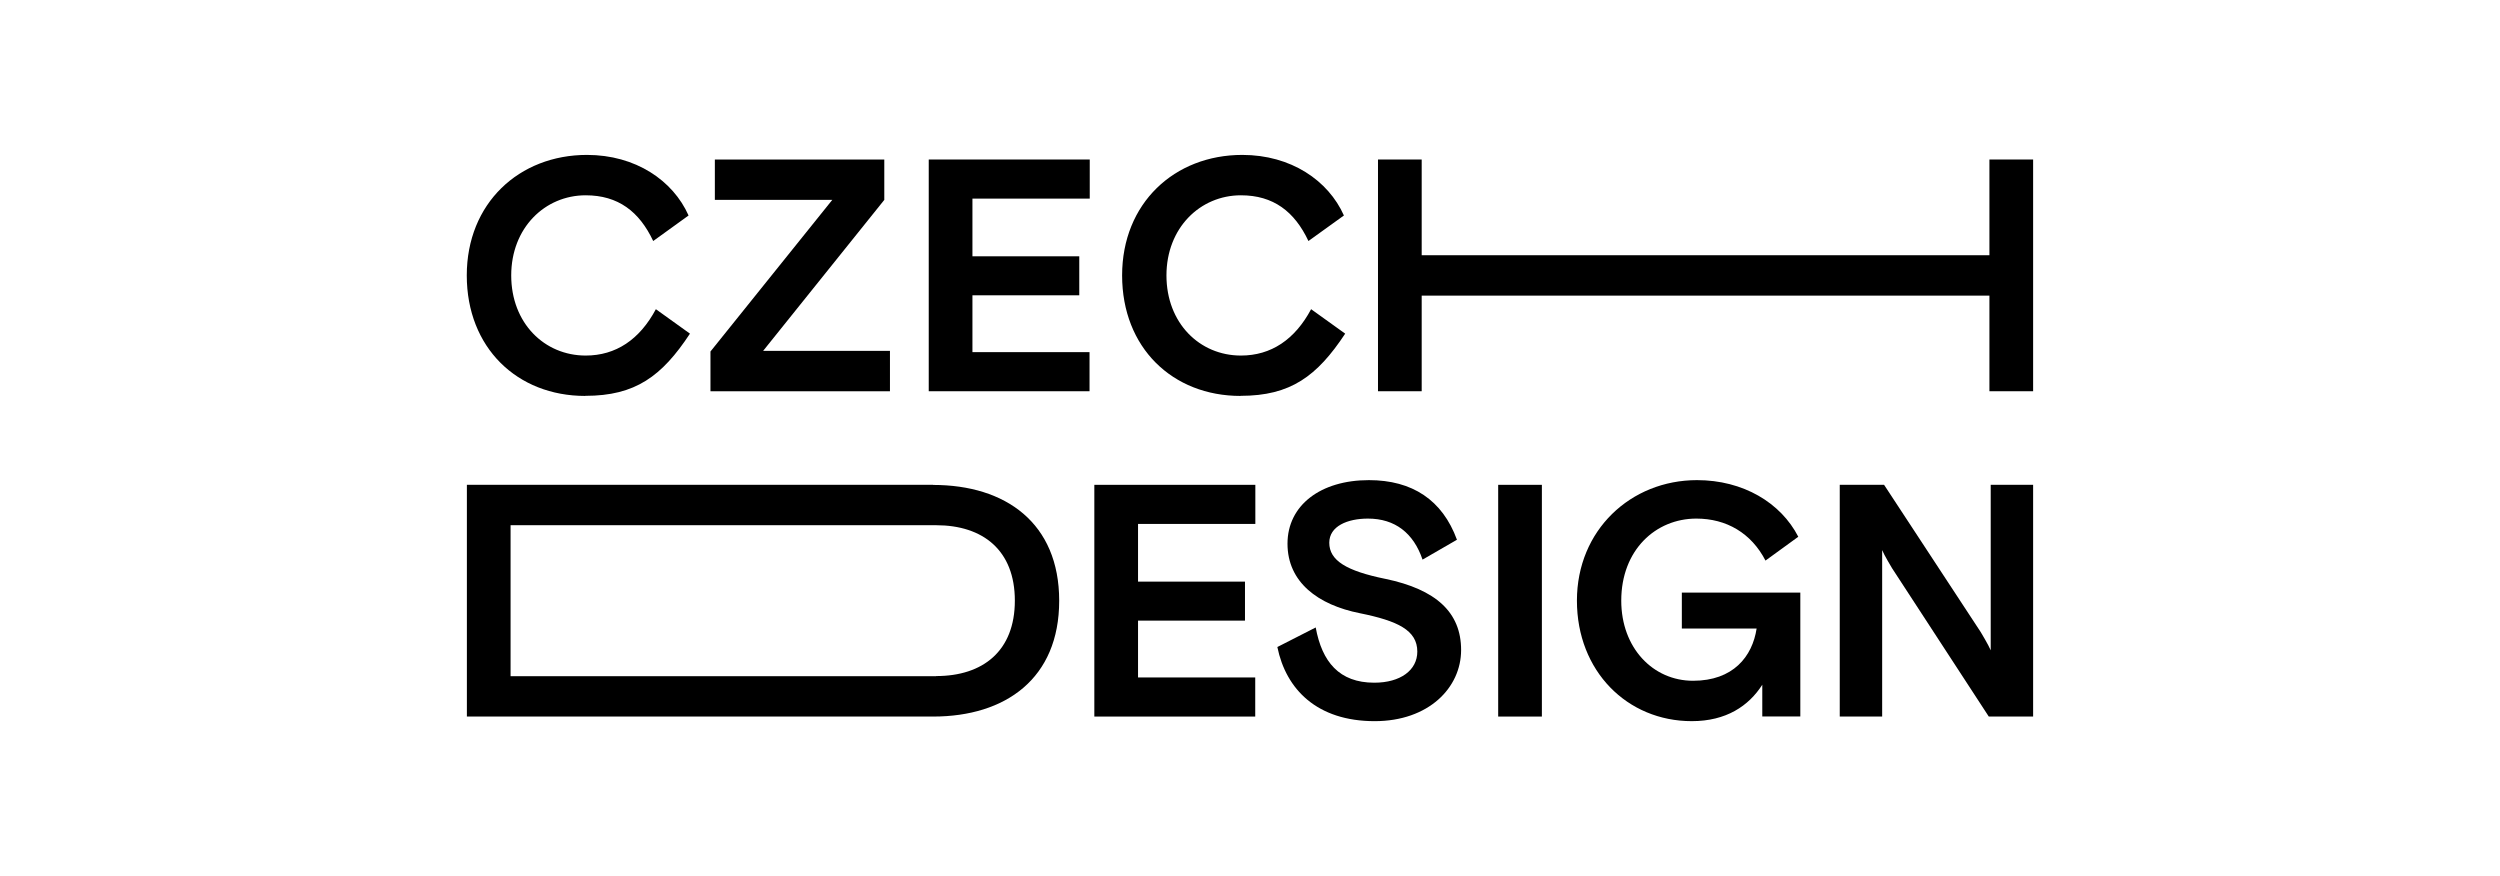
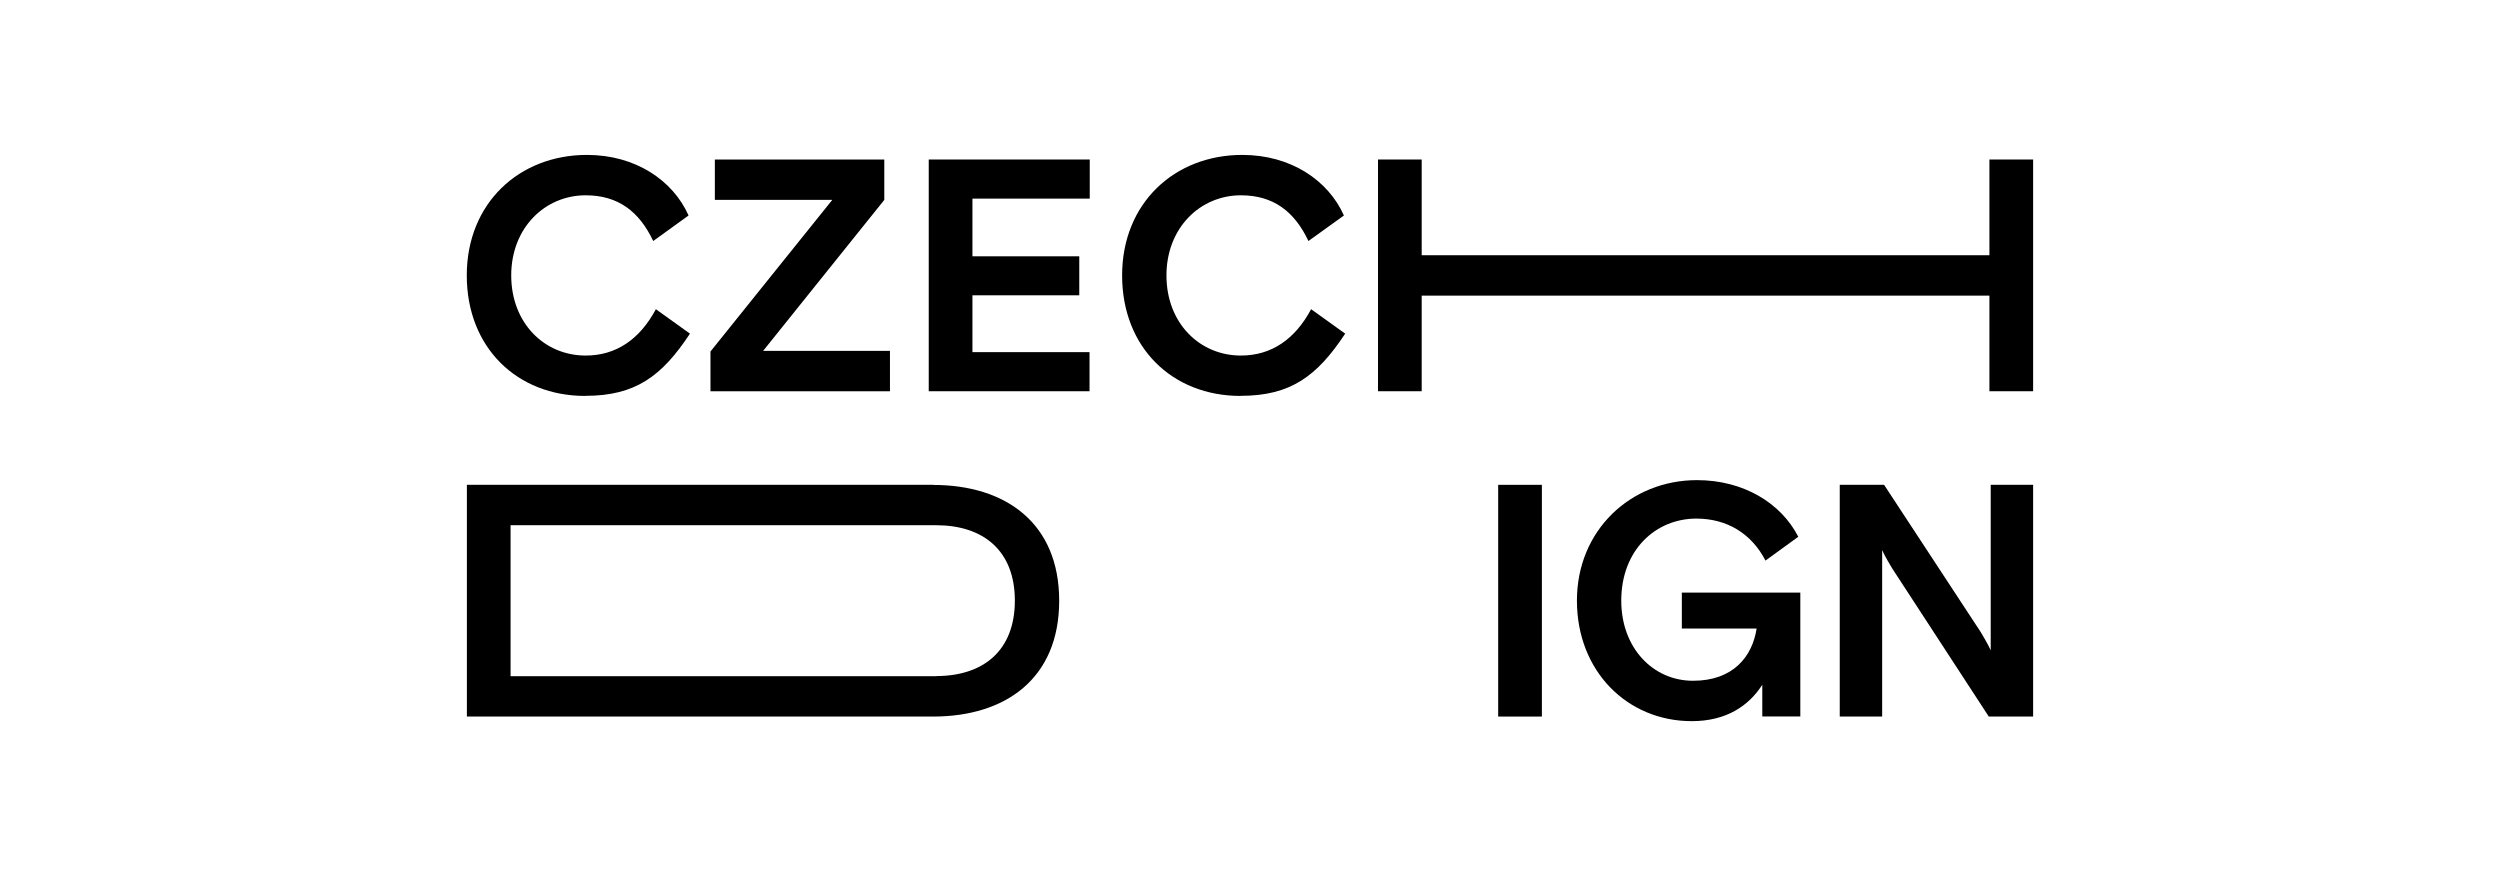
<svg xmlns="http://www.w3.org/2000/svg" viewBox="0 0 234 82">
  <defs>
    <style>.cls-1{fill:#fff;}</style>
  </defs>
  <g id="Layer_2">
    <rect class="cls-1" width="234" height="82" />
  </g>
  <g id="Layer_1">
    <path d="M54.79,37.05c4.68,0,7.16-1.83,9.79-5.82l-3.19-2.29c-1.52,2.85-3.75,4.34-6.57,4.34-3.87,0-6.97-3.04-6.97-7.5s3.16-7.5,6.97-7.5c3.04,0,5.02,1.52,6.32,4.28l3.31-2.39c-1.46-3.28-4.96-5.67-9.51-5.67-6.35,0-11.25,4.52-11.25,11.28s4.71,11.28,11.09,11.28Z" />
    <polygon points="83.3 32.84 71.43 32.84 82.77 18.71 82.77 14.93 66.91 14.93 66.91 18.71 77.9 18.71 66.5 32.9 66.5 36.62 83.3 36.62 83.3 32.84" />
    <path d="M116.12,37.05c4.68,0,7.15-1.83,9.79-5.82l-3.19-2.29c-1.52,2.85-3.75,4.34-6.57,4.34-3.87,0-6.97-3.04-6.97-7.5s3.16-7.5,6.97-7.5c3.04,0,5.02,1.52,6.32,4.28l3.32-2.39c-1.46-3.28-4.96-5.67-9.51-5.67-6.35,0-11.25,4.52-11.25,11.28s4.71,11.28,11.09,11.28Z" />
    <polygon points="186.21 14.93 186.21 23.89 133.07 23.89 133.07 14.93 128.98 14.93 128.98 36.62 133.07 36.62 133.07 27.67 186.21 27.67 186.21 36.62 190.3 36.62 190.3 14.93 186.21 14.93" />
    <polygon points="86.93 36.62 101.98 36.62 101.98 32.96 91.02 32.96 91.02 27.64 101.02 27.64 101.02 23.99 91.02 23.99 91.02 18.59 102 18.59 102 14.93 86.93 14.93 86.93 36.62" />
    <path d="M87.34,45.38h-43.64v21.69h43.64c6.78,0,11.8-3.56,11.8-10.84s-5.02-10.84-11.8-10.84ZM87.62,63.29h-39.83v-14.13h39.83c4.4,0,7.37,2.36,7.37,7.06s-2.97,7.06-7.37,7.06Z" />
-     <polygon points="102.43 67.07 117.49 67.07 117.49 63.41 106.52 63.41 106.52 58.09 116.53 58.09 116.53 54.44 106.52 54.44 106.52 49.04 117.5 49.04 117.5 45.38 102.43 45.38 102.43 67.07" />
-     <path d="M129.66,54.18c-3.62-.74-5.24-1.71-5.24-3.38,0-1.55,1.7-2.26,3.62-2.26,2.54,0,4.27,1.36,5.11,3.84l3.22-1.86c-1.36-3.72-4.18-5.58-8.24-5.58-4.52,0-7.62,2.35-7.62,5.95s2.85,5.73,6.79,6.51c3.5.71,5.36,1.58,5.36,3.59,0,1.74-1.58,2.91-4.03,2.91-3.28,0-4.89-1.95-5.48-5.17l-3.59,1.83c.81,3.97,3.72,6.94,9.11,6.94,5.05,0,8.09-3.13,8.09-6.66s-2.35-5.67-7.09-6.66Z" />
    <rect x="140.23" y="45.38" width="4.09" height="21.69" />
    <path d="M157.42,58.83h7c-.4,2.63-2.2,4.89-5.95,4.89s-6.72-3.07-6.72-7.5c0-4.74,3.22-7.68,7.03-7.68,2.82,0,5.14,1.36,6.47,3.93l3.07-2.23c-1.64-3.19-5.17-5.3-9.48-5.3-6.2,0-11.24,4.68-11.24,11.28s4.71,11.28,10.75,11.28c3.22,0,5.33-1.42,6.6-3.41v2.97h3.56v-11.59h-11.09v3.35Z" />
    <path d="M186.33,60.87c-.19-.47-.93-1.7-.93-1.7l-9.05-13.79h-4.15v21.69h3.97v-15.58c.18.46.93,1.7.93,1.7l9.05,13.88h4.15v-21.69h-3.97v15.49Z" />
  </g>
</svg>